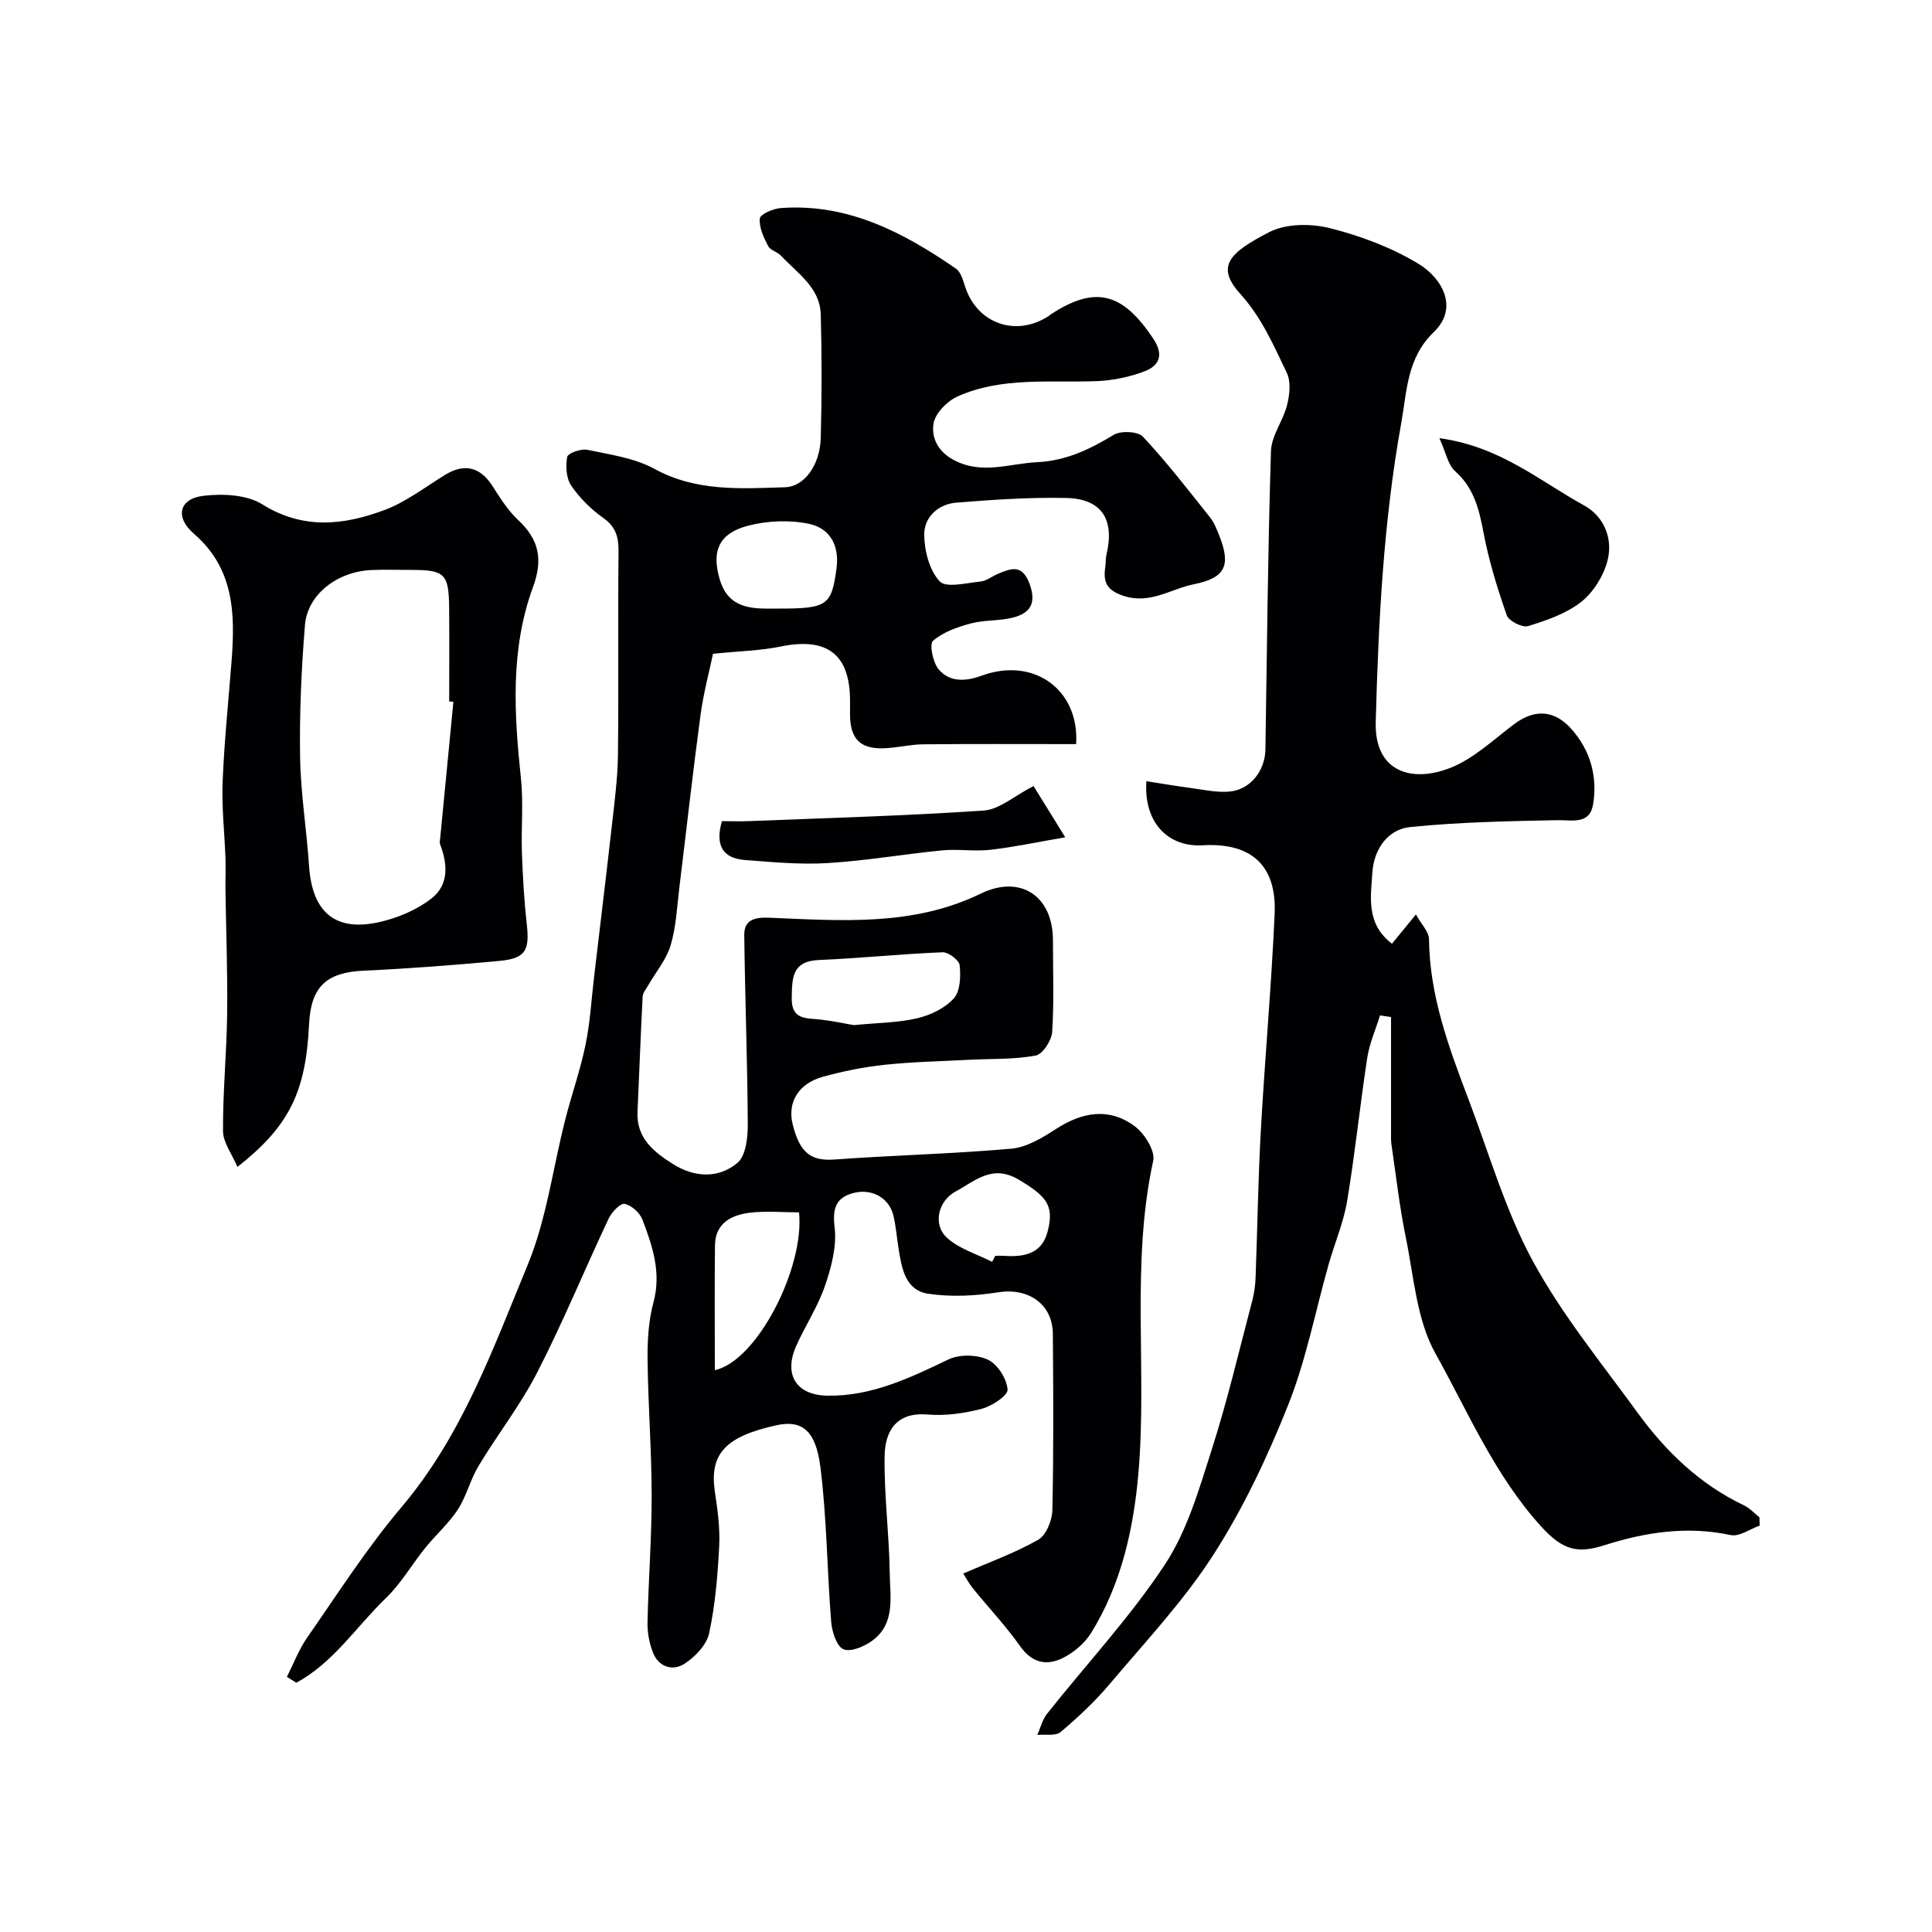
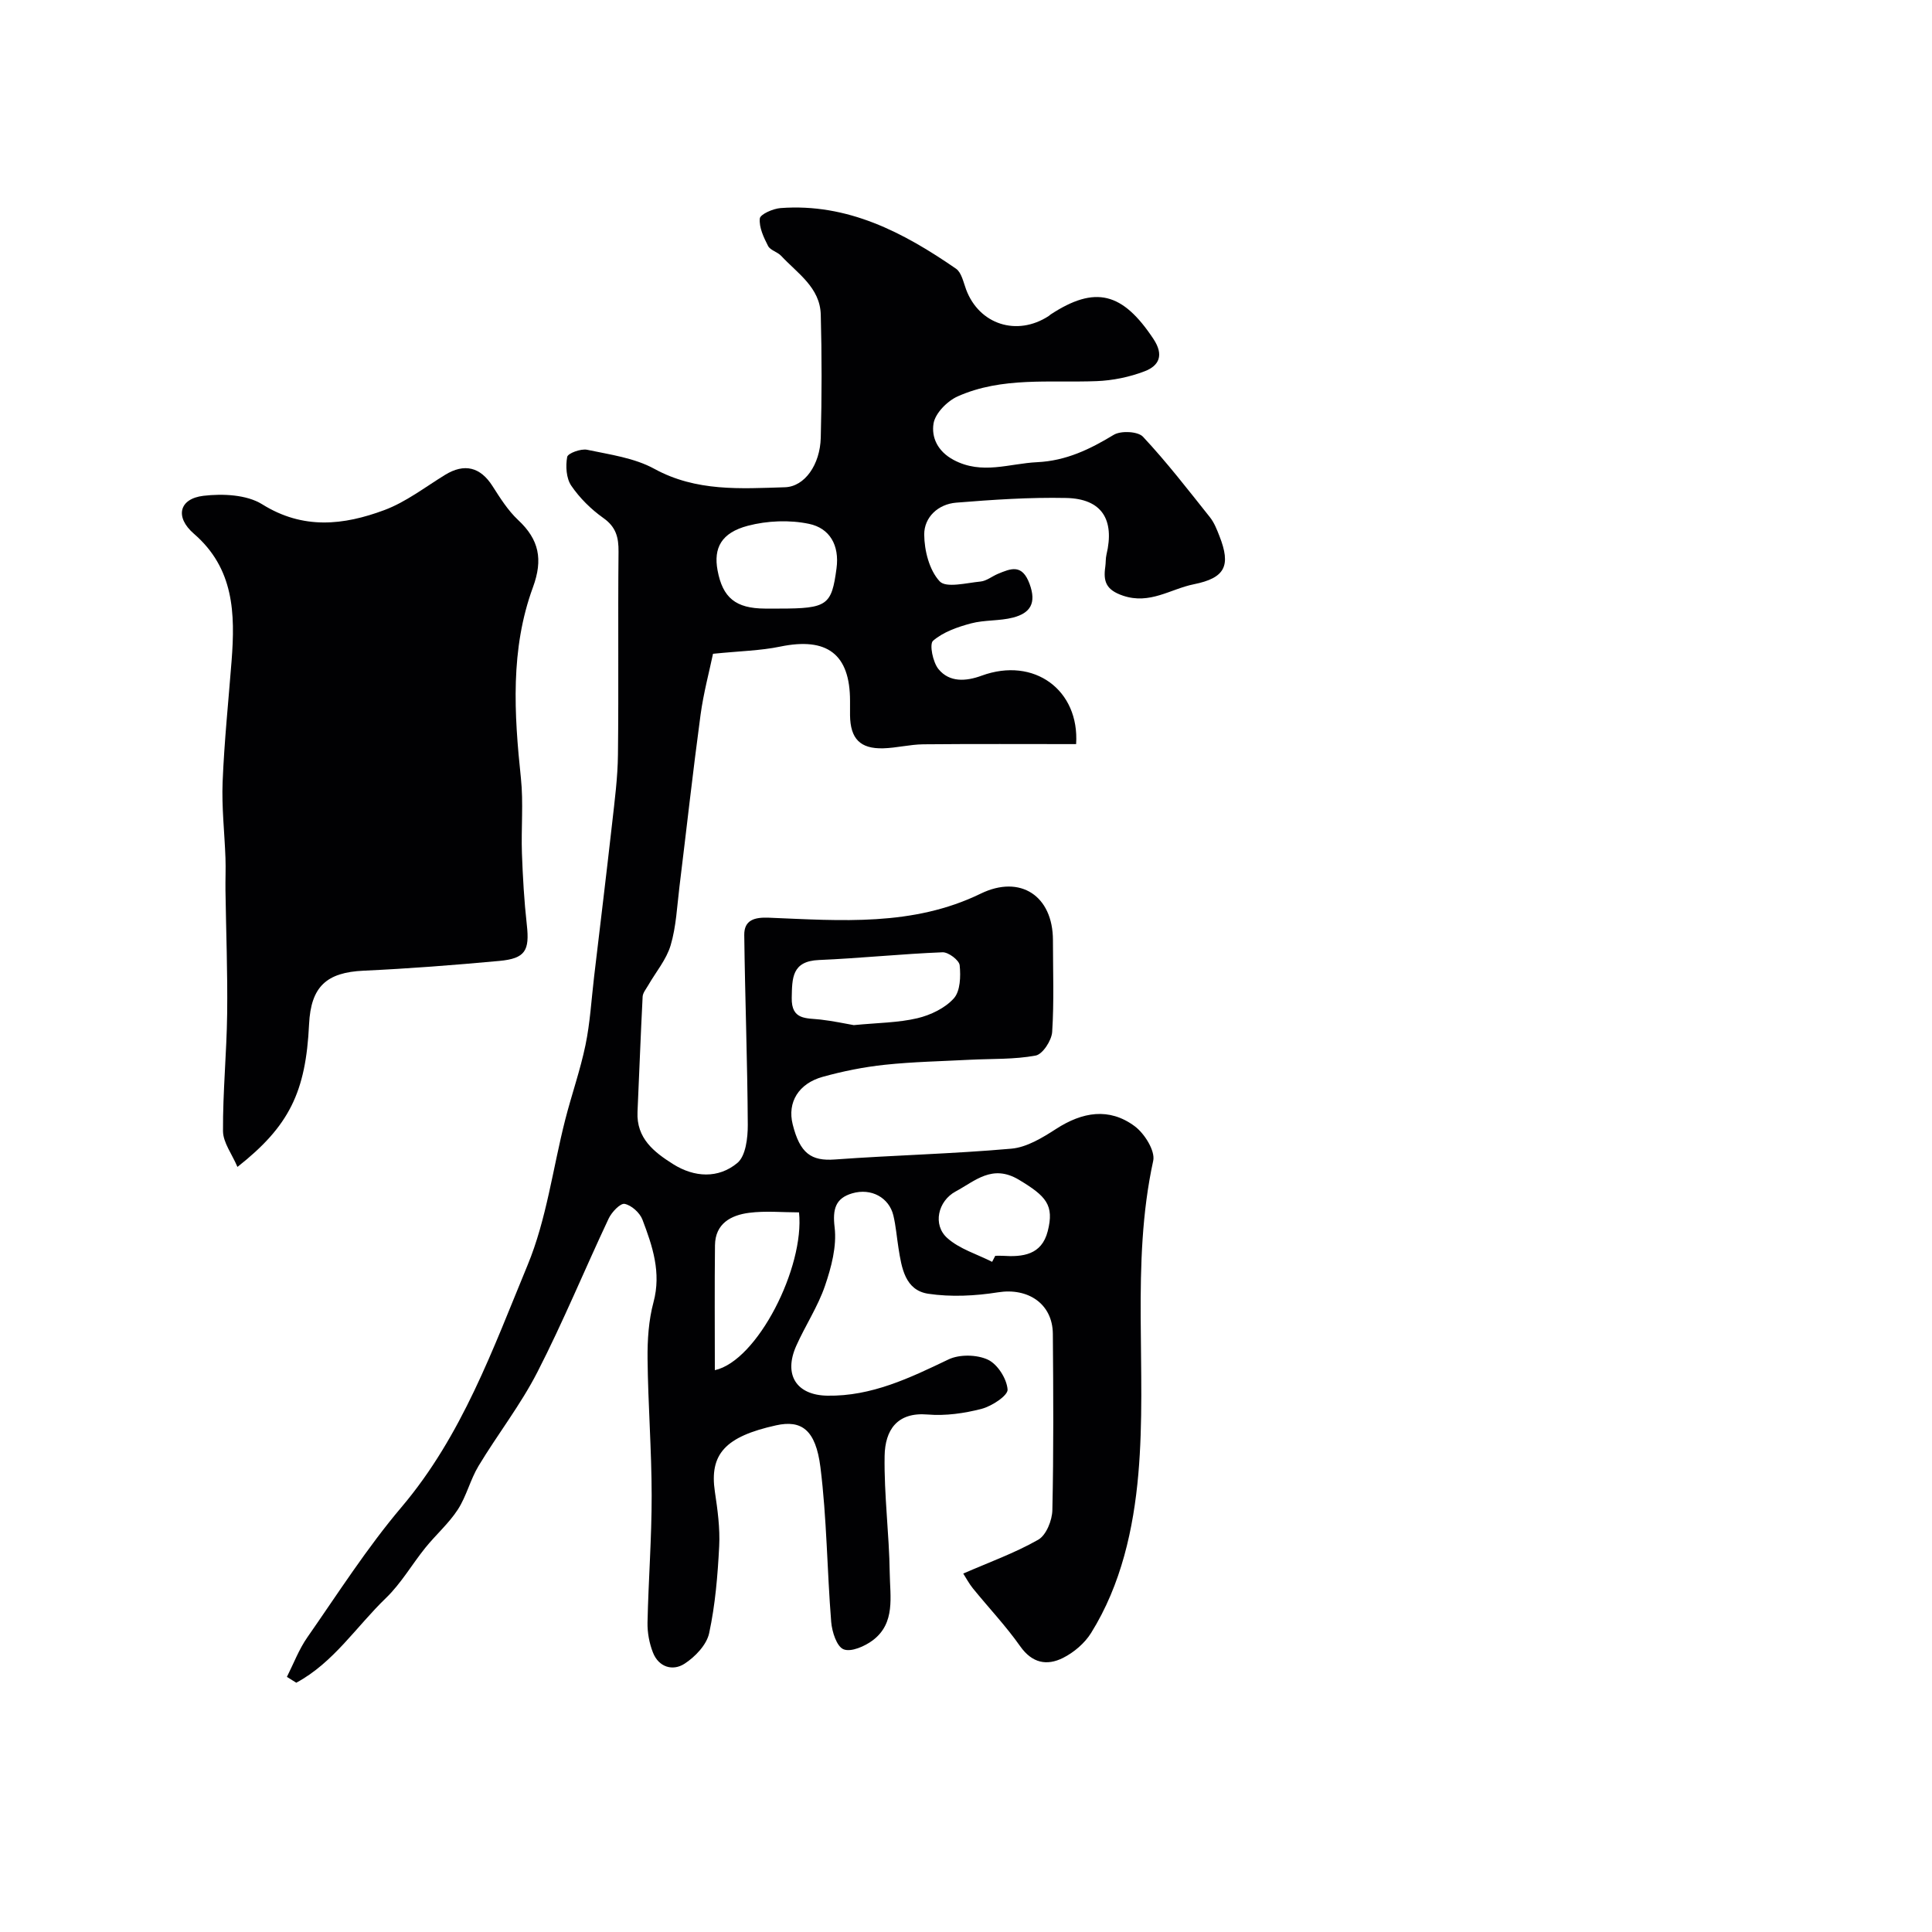
<svg xmlns="http://www.w3.org/2000/svg" enable-background="new 0 0 400 400" viewBox="0 0 400 400">
  <g fill="#010103">
    <path d="m59.4 347.18c1.39-2.75 2.49-5.7 4.24-8.2 6.34-9.1 12.35-18.52 19.5-26.96 12.53-14.8 18.9-32.7 26.09-50.09 3.93-9.49 5.23-20.06 7.8-30.13 1.32-5.17 3.11-10.23 4.19-15.44.96-4.63 1.22-9.41 1.78-14.13 1.25-10.58 2.54-21.15 3.73-31.73.53-4.74 1.16-9.5 1.21-14.26.16-14-.02-28 .12-41.99.03-2.99-.51-5.14-3.14-7-2.54-1.8-4.9-4.13-6.65-6.7-1.04-1.53-1.19-4.05-.84-5.95.14-.76 2.84-1.75 4.13-1.48 4.73 1 9.79 1.68 13.92 3.95 8.68 4.75 17.86 4.09 27.03 3.81 4.09-.12 7.28-4.68 7.42-10.26.22-8.49.23-17 0-25.49-.15-5.61-4.83-8.54-8.2-12.16-.77-.82-2.25-1.15-2.71-2.05-.91-1.77-1.89-3.85-1.71-5.68.09-.88 2.73-2.04 4.29-2.16 13.87-1.04 25.41 5.01 36.33 12.55 1.14.79 1.53 2.79 2.09 4.3 2.7 7.25 10.52 9.78 17.1 5.5.14-.09.25-.22.38-.31 9.26-6.07 14.91-4.6 21.31 5.06 2.22 3.36 1.17 5.54-1.83 6.69-3.13 1.2-6.6 1.91-9.95 2.04-9.68.37-19.56-.93-28.74 3.15-2.16.96-4.66 3.49-5.01 5.62-.46 2.82.79 5.75 4.17 7.55 5.87 3.12 11.51.73 17.29.46 5.95-.28 10.88-2.65 15.84-5.66 1.48-.9 5.01-.73 6.06.39 4.92 5.26 9.34 10.99 13.84 16.64.9 1.12 1.46 2.56 1.99 3.92 2.42 6.15 1.2 8.68-5.32 9.99-4.81.97-9.08 4.24-14.64 2.36-3.55-1.2-4.11-2.98-3.67-6.01.12-.82.05-1.68.24-2.48 1.74-7.3-.98-11.59-8.35-11.74-7.58-.16-15.19.36-22.76.97-3.73.3-6.64 3.01-6.62 6.6.02 3.33 1.06 7.39 3.2 9.69 1.33 1.43 5.56.32 8.46.04 1.23-.12 2.37-1.07 3.57-1.58 2.74-1.14 5.04-2.11 6.58 2.06 1.49 4.04.11 6.06-3.41 6.98-2.82.73-5.9.46-8.72 1.21-2.78.74-5.75 1.78-7.85 3.59-.8.7-.05 4.45 1.13 5.88 2.28 2.78 5.69 2.54 8.93 1.35 10.87-3.98 20.28 2.99 19.56 14.17-10.56 0-21.1-.06-31.64.04-2.76.03-5.52.75-8.29.83-4.79.13-6.81-1.99-6.88-6.82-.01-1 0-2 0-3 0-9.69-4.76-13.24-14.45-11.24-4.09.85-8.34.92-13.92 1.49-.74 3.57-1.96 8.07-2.58 12.65-1.6 11.85-2.91 23.73-4.37 35.6-.5 4.06-.67 8.23-1.82 12.1-.88 2.97-3.07 5.54-4.66 8.31-.43.75-1.1 1.54-1.14 2.33-.41 7.95-.7 15.91-1.06 23.86-.25 5.47 3.42 8.32 7.37 10.81 4.4 2.77 9.37 3.03 13.3-.24 1.74-1.45 2.17-5.19 2.16-7.89-.07-13.1-.57-26.19-.73-39.29-.04-3.15 2.15-3.72 5.11-3.6 14.85.6 29.78 1.86 43.84-4.98 8.22-4 14.96.47 14.96 9.65 0 6.33.25 12.68-.16 18.99-.12 1.77-1.97 4.61-3.41 4.88-4.43.83-9.05.64-13.59.87-5.88.31-11.79.42-17.64 1.04-4.34.46-8.68 1.33-12.88 2.5-4.94 1.37-7.36 5.23-6.2 9.85 1.5 5.98 3.82 7.62 8.72 7.26 12.17-.89 24.4-1.16 36.55-2.24 3.19-.28 6.43-2.26 9.25-4.08 5.43-3.52 10.98-4.49 16.26-.59 2.04 1.5 4.31 5.11 3.86 7.18-4.69 21.51-1.2 43.34-3.08 64.87-.99 11.28-3.54 22.88-9.79 32.9-1.32 2.12-3.55 4.02-5.8 5.15-3.33 1.67-6.39 1.11-8.87-2.41-2.96-4.2-6.53-7.97-9.78-11.97-.81-1-1.42-2.16-2.01-3.08 5.32-2.33 10.67-4.24 15.53-7.01 1.65-.94 2.88-4.01 2.92-6.13.27-12.16.2-24.33.1-36.49-.05-6.23-5.14-9.59-11.35-8.6-4.73.75-9.73 1-14.43.3-4.82-.72-5.53-5.36-6.18-9.47-.36-2.25-.53-4.54-1.06-6.75-.88-3.66-4.55-5.74-8.53-4.57-3.42 1.01-4.09 3.22-3.63 7.04.47 3.92-.68 8.26-2 12.12-1.47 4.3-4.07 8.21-5.94 12.4-2.67 5.98 0 10.23 6.44 10.33 9.15.15 17.07-3.67 25.09-7.51 2.27-1.08 5.87-1.01 8.15.06 2 .94 3.9 3.94 4.07 6.17.1 1.24-3.25 3.45-5.36 4-3.6.94-7.5 1.49-11.19 1.18-6.36-.54-8.82 3.26-8.91 8.58-.13 8.08.95 16.16 1.06 24.25.06 4.85 1.22 10.34-3.5 13.91-1.66 1.25-4.51 2.5-6.06 1.87-1.42-.57-2.39-3.62-2.56-5.67-.86-10.67-.9-21.43-2.23-32.03-.98-7.8-3.95-9.83-9.18-8.67-10.56 2.33-13.83 5.98-12.67 13.76.56 3.73 1.08 7.54.89 11.27-.31 6.03-.81 12.12-2.08 18.01-.52 2.41-2.9 4.9-5.1 6.32-2.43 1.57-5.34.72-6.53-2.31-.76-1.93-1.17-4.14-1.13-6.21.19-8.77.87-17.53.86-26.3-.01-9.43-.75-18.86-.85-28.3-.04-3.92.22-7.98 1.23-11.73 1.65-6.15-.21-11.63-2.29-17.1-.54-1.42-2.27-2.98-3.69-3.26-.89-.17-2.68 1.71-3.3 3.03-4.98 10.57-9.43 21.41-14.76 31.8-3.47 6.78-8.24 12.88-12.19 19.44-1.71 2.84-2.49 6.26-4.29 9.03-1.87 2.87-4.54 5.2-6.71 7.89-2.77 3.43-5.01 7.37-8.15 10.4-6.13 5.9-10.87 13.41-18.58 17.55-.64-.39-1.29-.8-1.94-1.21zm117.36-134.94c5.03-.49 9.21-.49 13.18-1.43 2.73-.65 5.72-2.08 7.54-4.11 1.35-1.5 1.44-4.57 1.21-6.85-.1-1.05-2.34-2.74-3.55-2.69-8.54.34-17.06 1.24-25.6 1.6-5.6.24-5.54 3.73-5.62 7.84-.09 4.65 3.06 4.15 5.97 4.49 2.6.3 5.16.85 6.87 1.15zm-28.76 71.44c8.81-1.94 18.61-21.3 17.43-32.67-3.42 0-6.93-.35-10.33.09-3.74.48-7.02 2.21-7.07 6.72-.1 8.53-.03 17.06-.03 25.86zm13.37-157.68c9.96 0 10.8-.71 11.82-8.31.65-4.83-1.43-8.34-5.68-9.23-4.04-.85-8.65-.66-12.66.39-5.53 1.45-7.14 4.62-6.29 9.22 1.06 5.71 3.77 7.9 9.82 7.93zm44.04 135.25c.22-.42.44-.83.65-1.25.5 0 1-.03 1.5 0 4.2.28 8.1-.17 9.36-5.09 1.39-5.43-.34-7.27-5.96-10.65-5.52-3.31-9.08.26-13.09 2.41-3.7 1.99-4.8 6.92-1.76 9.64 2.53 2.28 6.15 3.34 9.3 4.94z" />
-     <path d="m288.19 195.39c1.57-1.92 2.98-3.64 4.96-6.06 1.09 1.98 2.69 3.56 2.71 5.15.13 11.7 4.11 22.41 8.17 33.1 4.27 11.23 7.62 22.99 13.3 33.47 6.03 11.11 14.2 21.09 21.68 31.39 5.86 8.07 12.93 14.89 22.1 19.25 1.17.56 2.11 1.62 3.16 2.45.02.57.04 1.15.05 1.72-2.01.7-4.21 2.34-5.99 1.96-8.99-1.91-17.59-.63-26.14 2.1-5.52 1.76-8.59 1.11-13.13-3.9-9.64-10.63-15.09-23.65-21.87-35.8-3.89-6.96-4.46-15.84-6.12-23.94-1.31-6.39-2.04-12.9-2.99-19.37-.12-.82-.08-1.66-.08-2.5 0-7.94 0-15.89 0-23.83-.76-.12-1.52-.24-2.28-.35-.91 2.93-2.19 5.8-2.65 8.8-1.51 9.86-2.52 19.8-4.16 29.63-.74 4.45-2.58 8.71-3.82 13.08-2.75 9.7-4.65 19.73-8.35 29.05-4.27 10.73-9.27 21.37-15.49 31.06-6.16 9.6-14.12 18.06-21.52 26.83-3.04 3.6-6.53 6.87-10.13 9.91-1.04.88-3.19.44-4.84.61.67-1.48 1.06-3.18 2.04-4.41 8.15-10.27 17.17-19.95 24.36-30.84 4.63-7.01 7.09-15.61 9.7-23.77 3.26-10.18 5.7-20.63 8.43-30.98.41-1.56.61-3.2.67-4.82.38-10.1.52-20.21 1.08-30.29.83-14.98 2.2-29.93 2.86-44.91.44-10.05-4.88-14.75-14.86-14.17-7.33.43-12.29-4.85-11.69-13.27 3.06.47 6.06 1 9.07 1.39 2.75.36 5.57 1.02 8.27.74 4.27-.44 7.24-4.4 7.3-8.7.32-20.6.51-41.2 1.15-61.78.1-3.21 2.53-6.28 3.34-9.55.53-2.12.82-4.84-.07-6.67-2.74-5.68-5.16-11.39-9.65-16.36-5.19-5.74-2.1-8.55 6.02-12.75 3.48-1.8 8.67-1.81 12.62-.81 6.37 1.61 12.78 4.02 18.36 7.42 4.84 2.96 8.29 9.07 3.11 14.06-5.63 5.42-5.57 12.31-6.75 18.83-3.7 20.46-4.73 41.17-5.29 61.94-.28 10.32 7.43 12.63 15.44 9.48 4.87-1.91 8.96-5.87 13.27-9.09 4.14-3.09 8.23-2.97 11.79 1.03 3.93 4.41 5.45 9.82 4.51 15.57-.7 4.3-4.3 3.26-7.49 3.32-10.14.2-20.3.4-30.37 1.42-4.74.48-7.53 4.7-7.84 9.36-.32 5.02-1.41 10.61 4.05 14.8z" />
-     <path d="m49.16 241.6c-1.12-2.66-2.98-5.04-2.99-7.44-.05-8.09.76-16.19.86-24.29.11-8.51-.23-17.03-.35-25.54-.03-2.23.08-4.46 0-6.69-.19-5.25-.8-10.51-.59-15.74.34-8.38 1.21-16.74 1.86-25.1.75-9.75.53-19.09-7.8-26.29-3.99-3.45-3.08-7.26 1.97-7.86 3.99-.47 8.95-.25 12.17 1.76 8.48 5.3 16.87 4.33 25.28 1.2 4.48-1.67 8.43-4.75 12.57-7.29 4-2.46 7.31-1.64 9.83 2.32 1.58 2.47 3.19 5.04 5.3 7.02 4.34 4.05 5.19 8.15 3.07 13.93-4.71 12.82-3.9 26.18-2.49 39.53.54 5.13.03 10.37.21 15.55.18 4.93.46 9.87 1.01 14.78.6 5.35-.29 7-5.7 7.5-9.34.86-18.71 1.59-28.08 2.02-7.67.35-10.92 3.27-11.3 11.08-.67 14.02-4.08 21.09-14.83 29.55zm44.71-96.3c-.29-.03-.58-.05-.87-.08 0-6.49.05-12.98-.01-19.47-.07-6.9-.94-7.74-7.58-7.75-2.83 0-5.66-.1-8.49.02-7.06.29-13.26 5.04-13.78 11.39-.74 9.05-1.15 18.17-1.01 27.25.11 7.53 1.35 15.03 1.85 22.56.65 9.86 5.61 13.93 15.18 11.54 3.58-.89 7.27-2.48 10.16-4.73 3.69-2.87 3.36-7.18 1.77-11.31-.11-.28 0-.66.03-.99.9-9.47 1.82-18.95 2.75-28.43z" />
-     <path d="m298.01 90.72c12.59 1.71 20.78 8.89 29.94 13.91 4.17 2.29 6.06 6.92 4.85 11.51-.82 3.14-2.93 6.51-5.46 8.5-3.09 2.42-7.14 3.81-10.97 4.99-1.19.37-4-1.06-4.41-2.24-1.97-5.63-3.74-11.4-4.84-17.25-.91-4.8-1.97-9.12-5.84-12.57-1.5-1.33-1.91-3.87-3.27-6.85z" />
-     <path d="m213.98 162.74c2.08 3.35 4.04 6.51 6.57 10.61-5.65.97-10.55 2.02-15.5 2.59-3.28.38-6.67-.2-9.97.12-7.91.77-15.78 2.15-23.7 2.63-5.7.35-11.48-.2-17.2-.64-4.66-.36-6.13-3.18-4.71-8.04 1.81 0 3.78.07 5.73-.01 16.18-.65 32.37-1.09 48.51-2.19 3.24-.24 6.29-3.03 10.27-5.07z" />
+     <path d="m49.16 241.6c-1.12-2.66-2.98-5.04-2.99-7.44-.05-8.09.76-16.19.86-24.29.11-8.51-.23-17.03-.35-25.54-.03-2.23.08-4.46 0-6.69-.19-5.25-.8-10.51-.59-15.74.34-8.38 1.21-16.74 1.86-25.1.75-9.75.53-19.09-7.8-26.29-3.99-3.45-3.08-7.26 1.97-7.86 3.99-.47 8.95-.25 12.17 1.76 8.48 5.3 16.87 4.33 25.28 1.2 4.48-1.67 8.43-4.75 12.57-7.29 4-2.46 7.31-1.64 9.83 2.32 1.58 2.47 3.19 5.04 5.3 7.02 4.34 4.05 5.19 8.15 3.07 13.93-4.71 12.82-3.9 26.18-2.49 39.53.54 5.13.03 10.37.21 15.55.18 4.93.46 9.87 1.01 14.78.6 5.35-.29 7-5.7 7.5-9.34.86-18.71 1.59-28.08 2.02-7.67.35-10.92 3.27-11.3 11.08-.67 14.02-4.08 21.09-14.83 29.55zm44.71-96.3z" />
  </g>
</svg>